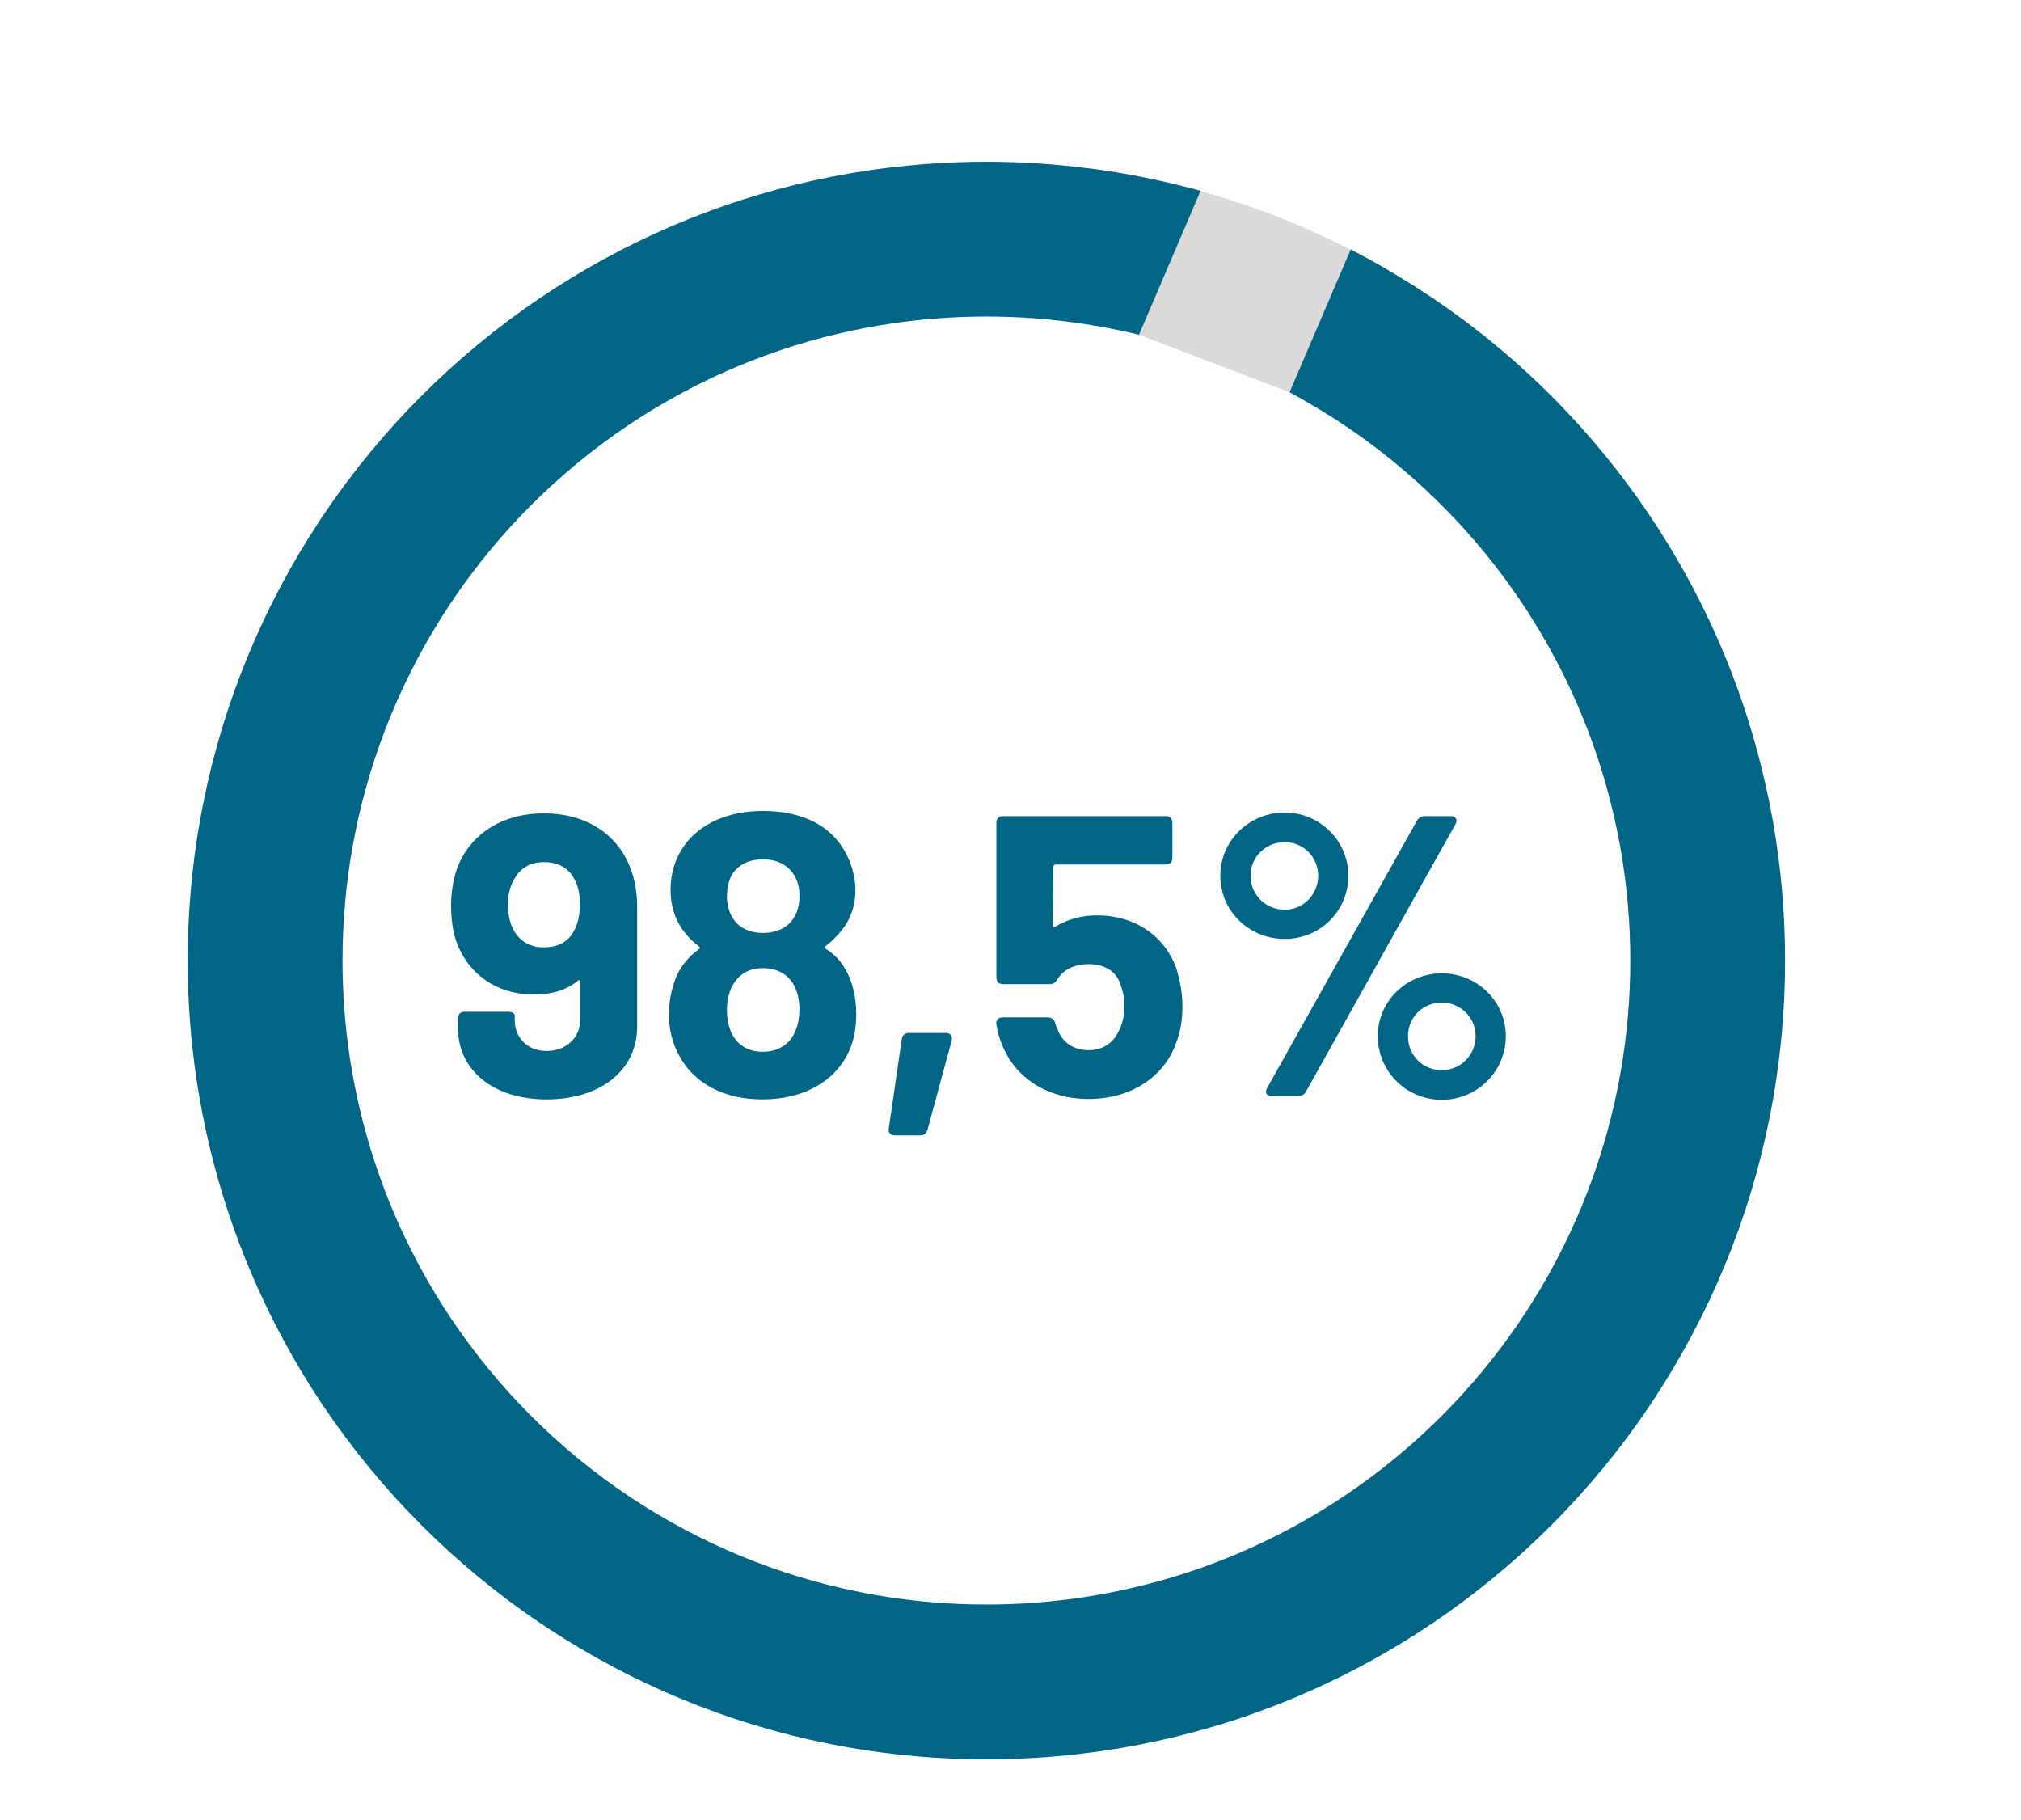
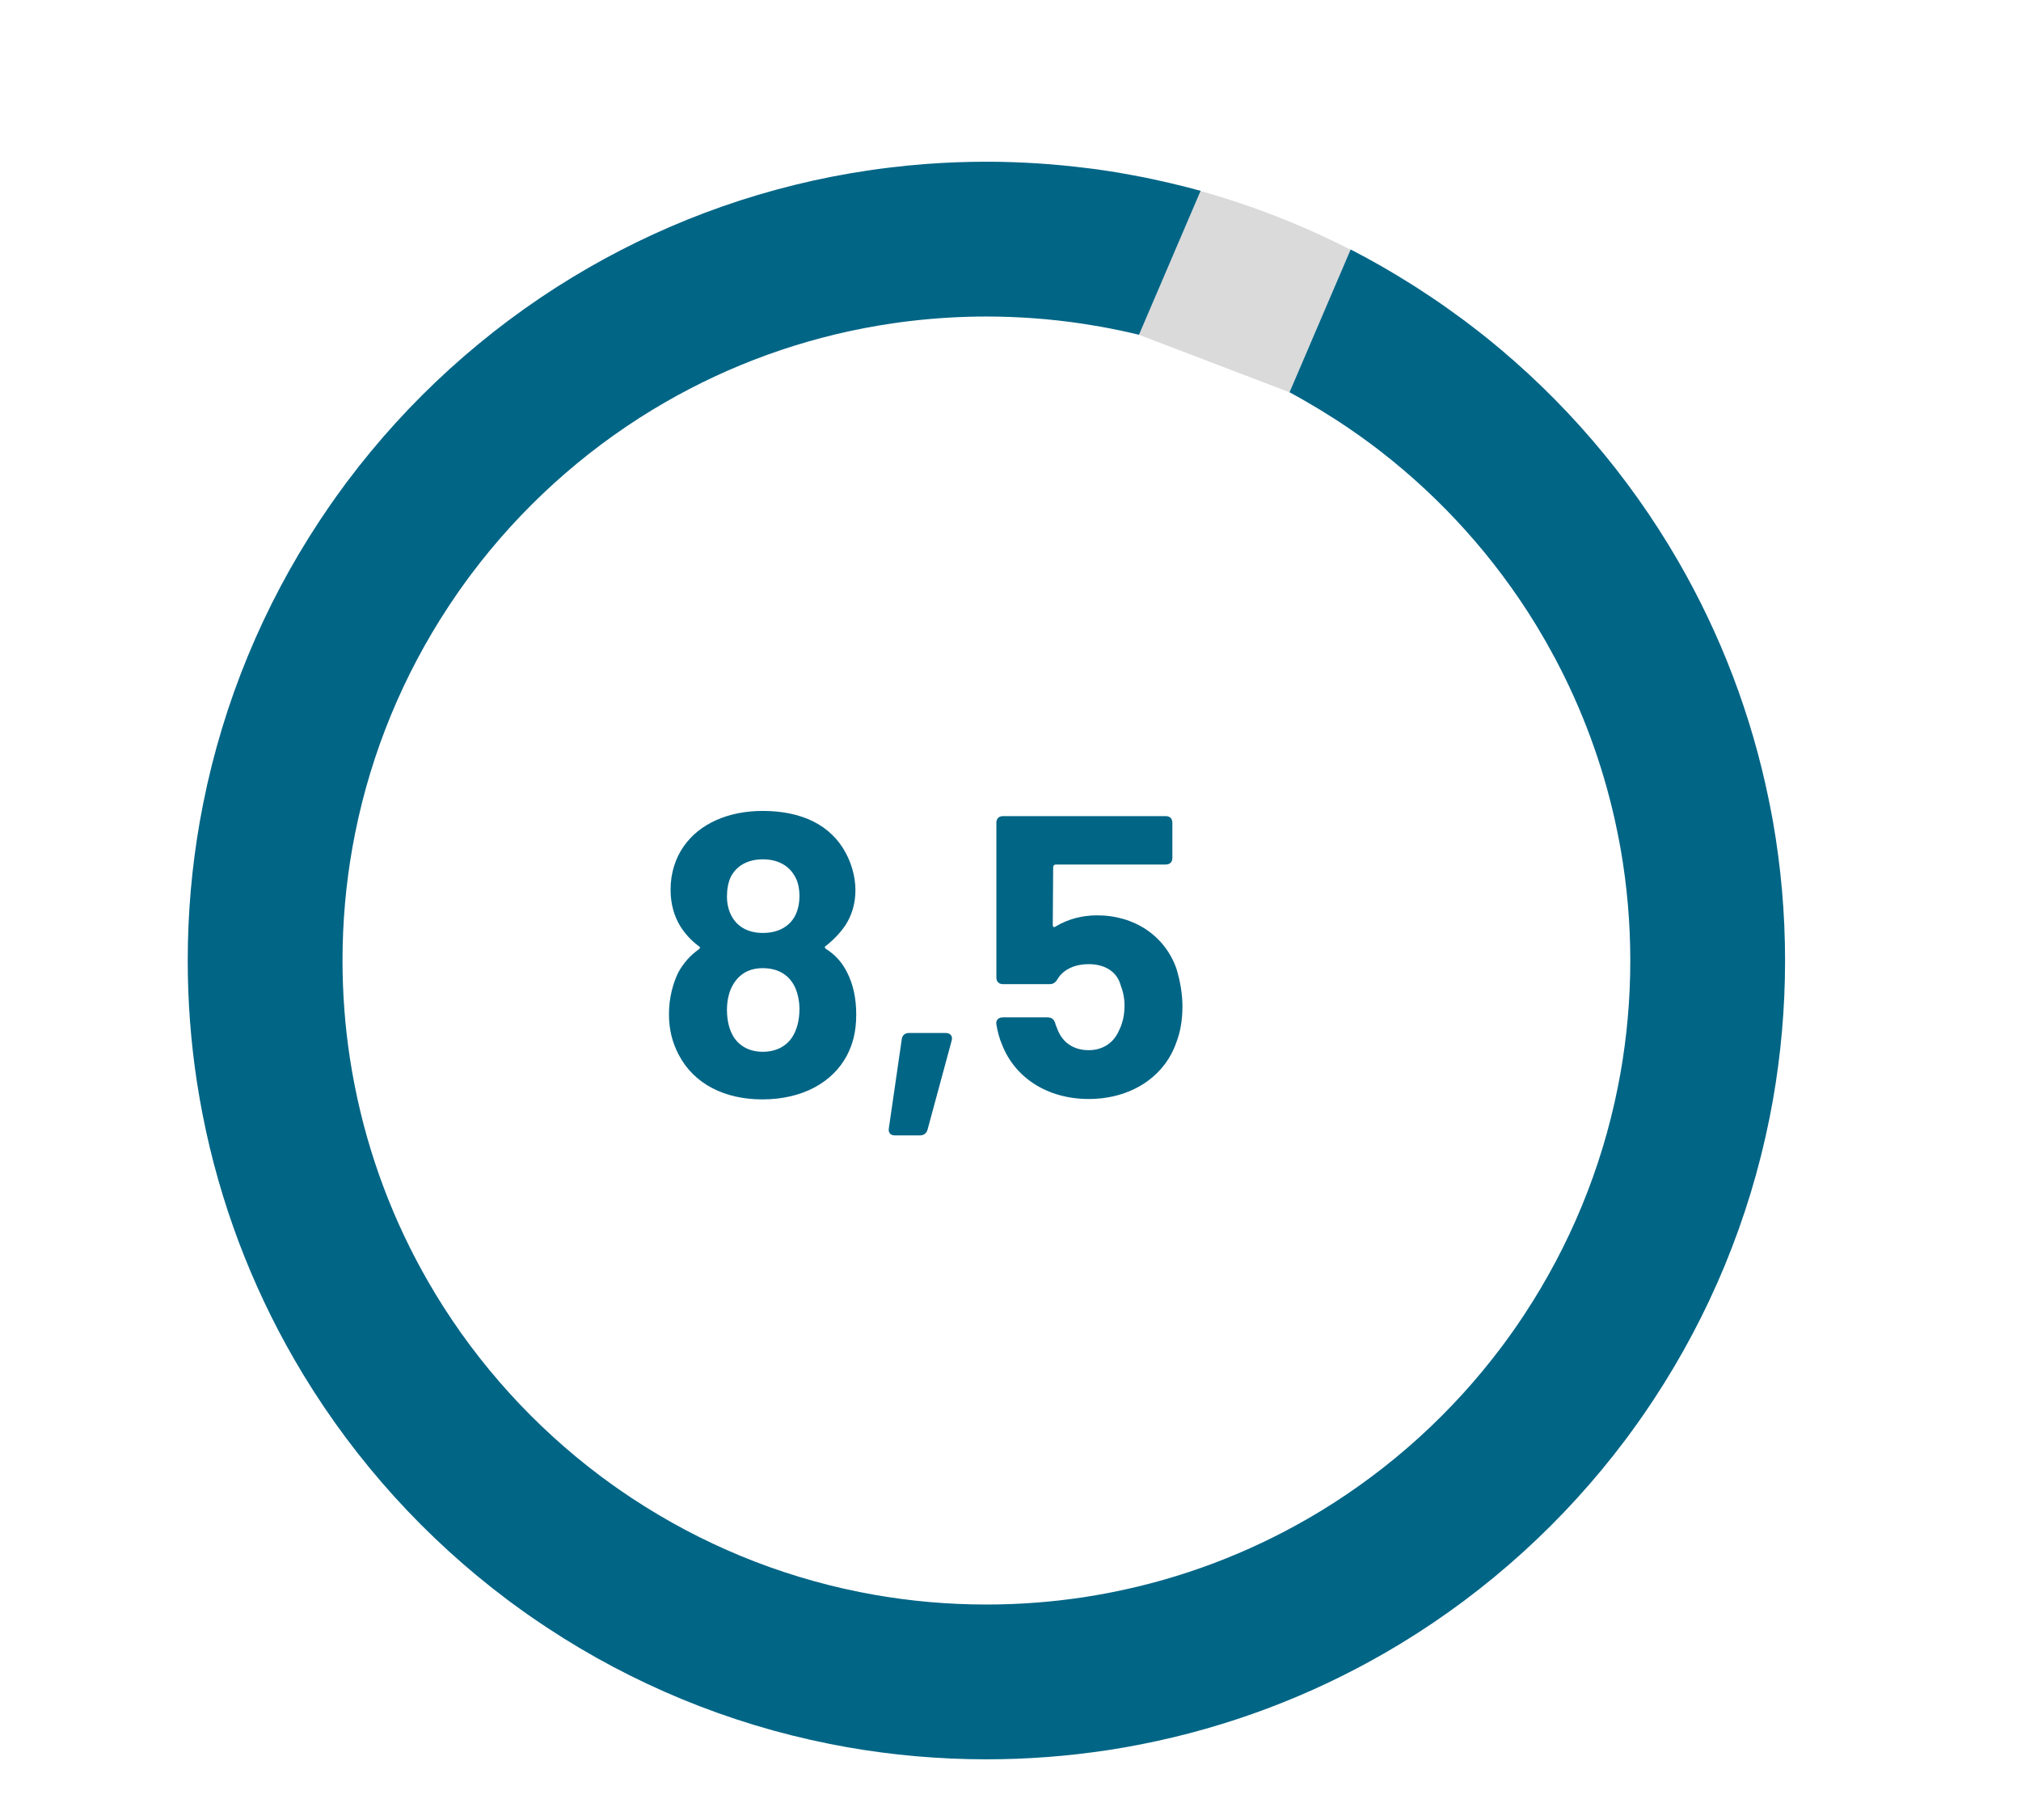
<svg xmlns="http://www.w3.org/2000/svg" version="1.1" id="Capa_1" x="0px" y="0px" width="436.478px" height="392.98px" viewBox="0 0 436.478 392.98" enable-background="new 0 0 436.478 392.98" xml:space="preserve">
  <g>
    <path fill="#DADADA" d="M278.5,84.707l13.181-30.785c-10.332-5.291-21.187-9.54-32.395-12.67l-13.292,31.044L278.5,84.707z" />
    <path fill="#016586" d="M242.802,377.341c0.968-0.168,1.932-0.35,2.895-0.535c0.269-0.052,0.539-0.102,0.808-0.155   c18.839-3.705,36.579-10.469,52.675-19.766c1.084-0.626,2.162-1.261,3.231-1.91c0.024-0.015,0.049-0.029,0.073-0.044   c18.881-11.474,35.382-26.472,48.596-44.079c0.12-0.159,0.239-0.319,0.358-0.479c0.592-0.795,1.174-1.598,1.753-2.403   c0.348-0.484,0.693-0.97,1.036-1.458c0.342-0.486,0.679-0.975,1.015-1.464c0.563-0.818,1.118-1.642,1.667-2.47   c0.109-0.165,0.218-0.331,0.327-0.497c11.93-18.136,20.533-38.652,24.935-60.687c0.006-0.03,0.011-0.059,0.017-0.089   c0.244-1.223,0.479-2.449,0.697-3.681c1.732-9.808,2.64-19.901,2.64-30.206c0-10.234-0.901-20.257-2.61-30.002   c-0.107-0.608-0.223-1.213-0.336-1.819c-0.176-0.941-0.365-1.877-0.556-2.813c-3.765-18.465-10.46-35.863-19.611-51.668   c-10.718-18.51-24.774-34.845-41.35-48.178c-0.007-0.006-0.015-0.012-0.022-0.018c-1.277-1.026-2.576-2.025-3.882-3.016   c-0.355-0.269-0.707-0.542-1.065-0.808c-0.962-0.718-1.939-1.414-2.916-2.112c-0.725-0.518-1.449-1.037-2.182-1.544   c-0.62-0.429-1.25-0.844-1.876-1.265c-1.108-0.745-2.22-1.482-3.346-2.202c-0.263-0.168-0.529-0.33-0.793-0.496   c-4.305-2.718-8.726-5.27-13.277-7.607l-0.021,0.05L278.5,84.707c2.036,1.089,4.032,2.243,6.006,3.428   c0.2,0.12,0.401,0.239,0.6,0.361c0.984,0.597,1.959,1.207,2.927,1.828c0.459,0.294,0.917,0.589,1.372,0.888   c0.696,0.458,1.386,0.922,2.073,1.392c0.719,0.492,1.437,0.988,2.147,1.493c0.411,0.293,0.821,0.589,1.229,0.886   c0.966,0.704,1.927,1.416,2.874,2.144c0.146,0.112,0.292,0.225,0.437,0.338c13.271,10.289,24.63,22.925,33.452,37.288   c0.182,0.297,0.356,0.598,0.536,0.896c0.57,0.944,1.133,1.892,1.68,2.85c0.541,0.946,1.061,1.905,1.58,2.864   c0.178,0.329,0.362,0.655,0.537,0.986c5.712,10.766,10.043,22.372,12.776,34.584c0.025,0.11,0.052,0.219,0.076,0.33   c0.179,0.811,0.35,1.625,0.515,2.441c0.163,0.804,0.321,1.609,0.47,2.417c0.081,0.44,0.167,0.878,0.244,1.319   c1.354,7.789,2.066,15.799,2.066,23.977c0,8.307-0.731,16.444-2.128,24.351c-0.175,0.991-0.364,1.976-0.56,2.96   c-0.005,0.027-0.01,0.055-0.016,0.082c-3.549,17.763-10.484,34.302-20.1,48.921c-0.09,0.136-0.179,0.272-0.269,0.408   c-0.441,0.665-0.887,1.326-1.339,1.983c-0.273,0.397-0.546,0.793-0.823,1.187c-0.276,0.392-0.553,0.783-0.833,1.172   c-0.467,0.65-0.937,1.298-1.415,1.94c-0.095,0.128-0.191,0.256-0.286,0.383c-10.653,14.196-23.957,26.288-39.18,35.539   c-0.018,0.011-0.036,0.021-0.054,0.032c-0.863,0.524-1.733,1.037-2.609,1.542c-12.977,7.495-27.279,12.949-42.467,15.935   c-0.217,0.043-0.434,0.083-0.652,0.125c-0.776,0.149-1.554,0.295-2.335,0.431c-0.774,0.135-1.549,0.264-2.327,0.386   c-0.223,0.035-0.445,0.072-0.669,0.106c-6.849,1.038-13.862,1.578-21.001,1.578c-8.307,0-16.442-0.731-24.348-2.128   c-1-0.177-1.995-0.368-2.987-0.565c-0.018-0.004-0.036-0.007-0.055-0.01c-17.766-3.549-34.307-10.485-48.929-20.103   c-0.133-0.088-0.266-0.175-0.399-0.263c-0.668-0.443-1.331-0.89-1.991-1.344c-0.394-0.271-0.789-0.543-1.18-0.818   c-0.395-0.277-0.788-0.557-1.179-0.838c-0.647-0.465-1.292-0.932-1.931-1.408c-0.132-0.098-0.263-0.196-0.394-0.295   c-14.193-10.652-26.283-23.954-35.532-39.175c-0.014-0.022-0.027-0.045-0.04-0.068c-0.521-0.859-1.031-1.725-1.534-2.595   c-7.496-12.978-12.949-27.28-15.936-42.469c-0.042-0.216-0.083-0.433-0.124-0.649c-0.149-0.777-0.296-1.555-0.432-2.337   c-0.134-0.773-0.264-1.548-0.385-2.325c-0.035-0.224-0.073-0.447-0.107-0.671c-1.038-6.849-1.578-13.862-1.578-21.001   c0-8.307,0.731-16.442,2.128-24.348c0.176-0.999,0.367-1.992,0.565-2.983c0.004-0.02,0.007-0.039,0.011-0.059   c3.549-17.767,10.486-34.308,20.105-48.931c0.086-0.131,0.172-0.263,0.259-0.394c0.444-0.67,0.894-1.337,1.349-1.999   c0.269-0.392,0.539-0.783,0.812-1.172c0.278-0.396,0.558-0.791,0.841-1.183c0.465-0.648,0.933-1.293,1.409-1.932   c0.097-0.13,0.194-0.26,0.291-0.39c10.652-14.193,23.954-26.284,39.174-35.533c0.031-0.019,0.063-0.037,0.094-0.056   c0.851-0.516,1.708-1.021,2.571-1.52c14.027-8.102,29.602-13.818,46.171-16.611c0.197-0.033,0.394-0.066,0.591-0.098   c0.94-0.154,1.883-0.3,2.829-0.435c0.535-0.076,1.069-0.154,1.605-0.225c0.494-0.065,0.99-0.124,1.485-0.184   c5.499-0.661,11.094-1.01,16.771-1.01c7.003,0,13.882,0.525,20.605,1.527c0.699,0.104,1.393,0.224,2.089,0.339   c0.659,0.109,1.321,0.211,1.977,0.329c2.791,0.501,5.555,1.081,8.287,1.745l13.292-31.044l0.017-0.039   c-2.269-0.63-4.563-1.199-6.868-1.738c-0.46-0.107-0.922-0.207-1.383-0.31c-1.3-0.293-2.601-0.58-3.911-0.844   c-0.994-0.2-1.993-0.384-2.993-0.567c-0.774-0.141-1.546-0.288-2.323-0.419c-1.535-0.258-3.078-0.497-4.627-0.715   c-0.244-0.034-0.487-0.073-0.731-0.106c-0.547-0.074-1.1-0.128-1.648-0.198c-7.136-0.902-14.402-1.388-21.783-1.388   c-4.37,0-8.702,0.166-12.99,0.485c-2.636,0.196-5.253,0.459-7.855,0.772c-0.731,0.088-1.461,0.18-2.19,0.278   c-0.755,0.101-1.509,0.206-2.261,0.316c-21.889,3.217-42.442,10.54-60.848,21.171c-1.09,0.63-2.175,1.268-3.25,1.921   c-0.018,0.011-0.036,0.021-0.054,0.032c-18.882,11.474-35.384,26.473-48.599,44.081c-0.119,0.159-0.238,0.318-0.357,0.477   c-0.593,0.796-1.176,1.601-1.756,2.408c-0.346,0.481-0.689,0.965-1.03,1.45c-0.344,0.489-0.683,0.982-1.022,1.475   c-0.561,0.815-1.114,1.635-1.661,2.46c-0.111,0.168-0.221,0.336-0.332,0.504c-11.928,18.135-20.53,38.649-24.932,60.683   c-0.007,0.035-0.013,0.069-0.02,0.104c-0.243,1.219-0.478,2.441-0.695,3.669c-1.732,9.808-2.64,19.9-2.64,30.204   c0,8.856,0.67,17.555,1.957,26.051c0.042,0.275,0.088,0.548,0.131,0.823c0.151,0.967,0.312,1.931,0.479,2.892   c0.169,0.969,0.35,1.933,0.535,2.897c0.051,0.269,0.102,0.538,0.154,0.806c3.705,18.839,10.469,36.58,19.767,52.677   c0.625,1.083,1.26,2.16,1.908,3.227c0.015,0.025,0.03,0.051,0.045,0.076c11.474,18.882,26.473,35.383,44.081,48.597   c0.158,0.119,0.317,0.237,0.476,0.356c0.796,0.593,1.599,1.175,2.405,1.754c0.484,0.348,0.97,0.693,1.458,1.036   c0.486,0.342,0.976,0.679,1.466,1.016c0.816,0.561,1.637,1.115,2.462,1.662c0.169,0.112,0.339,0.223,0.508,0.334   c18.134,11.928,38.648,20.529,60.682,24.931c0.031,0.006,0.062,0.012,0.093,0.018c1.223,0.244,2.448,0.479,3.68,0.696   c9.807,1.732,19.899,2.639,30.204,2.639c8.856,0,17.555-0.67,26.052-1.957c0.274-0.042,0.547-0.088,0.821-0.13   C240.876,377.669,241.84,377.508,242.802,377.341z" />
  </g>
  <g>
-     <path fill="#016586" d="M137.605,195.669v26.005c0,9.504-8.001,15.725-19.569,15.725c-11.394,0-19.134-6.221-19.134-15.465v-1.987   c0-0.95,0.521-1.469,1.479-1.469h9.306c0.957,0,1.479,0.346,1.479,0.864v0.95c0,3.802,2.783,6.652,6.871,6.652   c4.262,0,7.306-2.851,7.306-6.911v-7.949c0-0.432-0.261-0.604-0.609-0.259c-2.783,2.246-6.088,2.938-9.394,2.938   c-6.871,0-12.698-3.196-15.83-9.244c-1.479-2.765-2.087-6.134-2.087-9.936c0-3.456,0.609-6.479,1.653-8.985   c2.957-6.738,9.567-10.972,18.352-10.972c8.958,0,15.743,4.319,18.613,11.576C137.083,189.708,137.605,192.645,137.605,195.669z    M125.255,195.237c0-1.987-0.348-3.802-1.13-5.271c-1.218-2.419-3.392-3.801-6.61-3.801c-3.218,0-5.305,1.469-6.523,3.801   c-0.87,1.469-1.305,3.37-1.305,5.443c0,1.987,0.435,4.146,1.392,5.702c1.392,2.246,3.479,3.456,6.349,3.456   c3.131,0,5.306-1.21,6.523-3.543C124.907,199.385,125.255,197.138,125.255,195.237z" />
    <path fill="#016586" d="M184.921,219.082c0,3.802-0.783,6.48-2.001,8.813c-3.044,5.789-9.566,9.504-18.265,9.504   c-8.088,0-14.786-3.283-18.09-9.677c-1.392-2.678-2.087-5.442-2.087-8.726c0-3.542,0.87-6.652,2-8.985   c1.131-2.073,2.609-3.715,4.436-5.011c0.348-0.259,0.348-0.519,0-0.691c-1.653-1.209-2.957-2.678-4.001-4.319   c-1.305-2.16-2.087-4.752-2.087-7.862c0-3.629,1.044-6.825,2.87-9.417c3.392-4.838,9.567-7.603,17.047-7.603   c8.35,0,14.786,3.023,18.004,9.244c0.957,1.814,2.001,4.665,2.001,7.862c0,2.938-0.783,5.442-2.175,7.603   c-1.131,1.642-2.522,3.11-4.175,4.406c-0.348,0.173-0.348,0.432,0,0.691c1.914,1.209,3.479,2.851,4.61,5.184   C184.225,212.517,184.921,215.454,184.921,219.082z M157.002,193.596c0,1.728,0.435,3.369,1.217,4.579   c1.305,2.16,3.653,3.283,6.523,3.283c3.132,0,5.479-1.21,6.784-3.37c0.783-1.296,1.131-2.937,1.131-4.578   c0-1.556-0.261-2.938-0.87-4.061c-1.305-2.506-3.739-3.889-7.045-3.889c-3.218,0-5.653,1.383-6.871,3.716   C157.263,190.485,157.002,192.041,157.002,193.596z M172.658,217.873c0-1.642-0.348-3.283-0.87-4.493   c-1.217-2.765-3.652-4.319-7.045-4.319c-3.305,0-5.479,1.555-6.784,4.233c-0.609,1.296-0.957,3.023-0.957,4.752   c0,2.419,0.521,4.319,1.392,5.788c1.305,2.073,3.479,3.283,6.349,3.283c2.783,0,4.958-1.123,6.263-3.023   C172.049,222.538,172.658,220.465,172.658,217.873z" />
    <path fill="#016586" d="M191.968,243.619l2.783-19.181c0.087-0.863,0.695-1.382,1.565-1.382h7.914c1.044,0,1.566,0.691,1.305,1.642   l-5.218,19.266c-0.262,0.778-0.783,1.21-1.653,1.21h-5.392C192.316,245.174,191.793,244.569,191.968,243.619z" />
    <path fill="#016586" d="M255.374,217.354c0,2.851-0.436,5.529-1.392,7.948c-2.609,7.258-9.741,12.009-18.874,12.009   c-8.871,0-15.916-4.579-18.699-11.749c-0.609-1.383-0.957-2.852-1.218-4.32c-0.174-0.95,0.435-1.555,1.392-1.555h9.654   c0.869,0,1.392,0.432,1.652,1.209c0.087,0.433,0.261,0.777,0.435,1.21c1.044,2.938,3.479,4.665,6.784,4.665   c3.044,0,5.306-1.555,6.437-3.974c0.261-0.605,0.521-1.037,0.695-1.642c0.435-1.21,0.609-2.592,0.609-3.543   c0.087-1.469-0.175-3.196-0.783-4.751c-0.782-3.024-3.392-4.666-6.958-4.666c-2.696,0-5.306,0.95-6.697,3.197   c-0.435,0.777-0.956,1.123-1.739,1.123h-10.002c-0.957,0-1.479-0.519-1.479-1.469v-33.349c0-0.95,0.521-1.469,1.479-1.469h35.051   c0.957,0,1.479,0.519,1.479,1.469v7.517c0,0.95-0.521,1.469-1.479,1.469h-23.744c-0.261,0-0.521,0.259-0.521,0.518l-0.087,12.527   c0,0.433,0.261,0.605,0.608,0.346c2.696-1.642,5.827-2.419,8.958-2.419c8.089,0,14.612,4.406,17.135,11.49   C254.938,211.998,255.374,214.763,255.374,217.354z" />
-     <path fill="#016586" d="M263.55,189.103c0-7.517,6.175-13.65,13.916-13.65c7.566,0,13.742,6.134,13.742,13.65   c0,7.603-6.089,13.65-13.742,13.65C269.725,202.754,263.55,196.706,263.55,189.103z M284.685,189.103   c0-4.061-3.218-7.258-7.219-7.258c-4.088,0-7.394,3.197-7.394,7.258c0,4.146,3.306,7.344,7.394,7.344   C281.467,196.447,284.685,193.164,284.685,189.103z M273.639,234.979l32.354-57.712c0.349-0.691,1.044-1.037,1.827-1.037h5.479   c1.13,0,1.565,0.777,1.043,1.728l-32.268,57.712c-0.348,0.691-1.044,1.037-1.826,1.037h-5.566   C273.552,236.707,273.118,235.93,273.639,234.979z M297.557,223.748c0-7.517,6.176-13.564,13.829-13.564   c7.654,0,13.829,6.048,13.829,13.564c0,7.603-6.175,13.736-13.829,13.736C303.733,237.484,297.557,231.351,297.557,223.748z    M318.692,223.748c0-4.061-3.305-7.258-7.306-7.258c-4.088,0-7.306,3.197-7.306,7.258c0,4.146,3.218,7.344,7.306,7.344   S318.692,227.809,318.692,223.748z" />
  </g>
</svg>